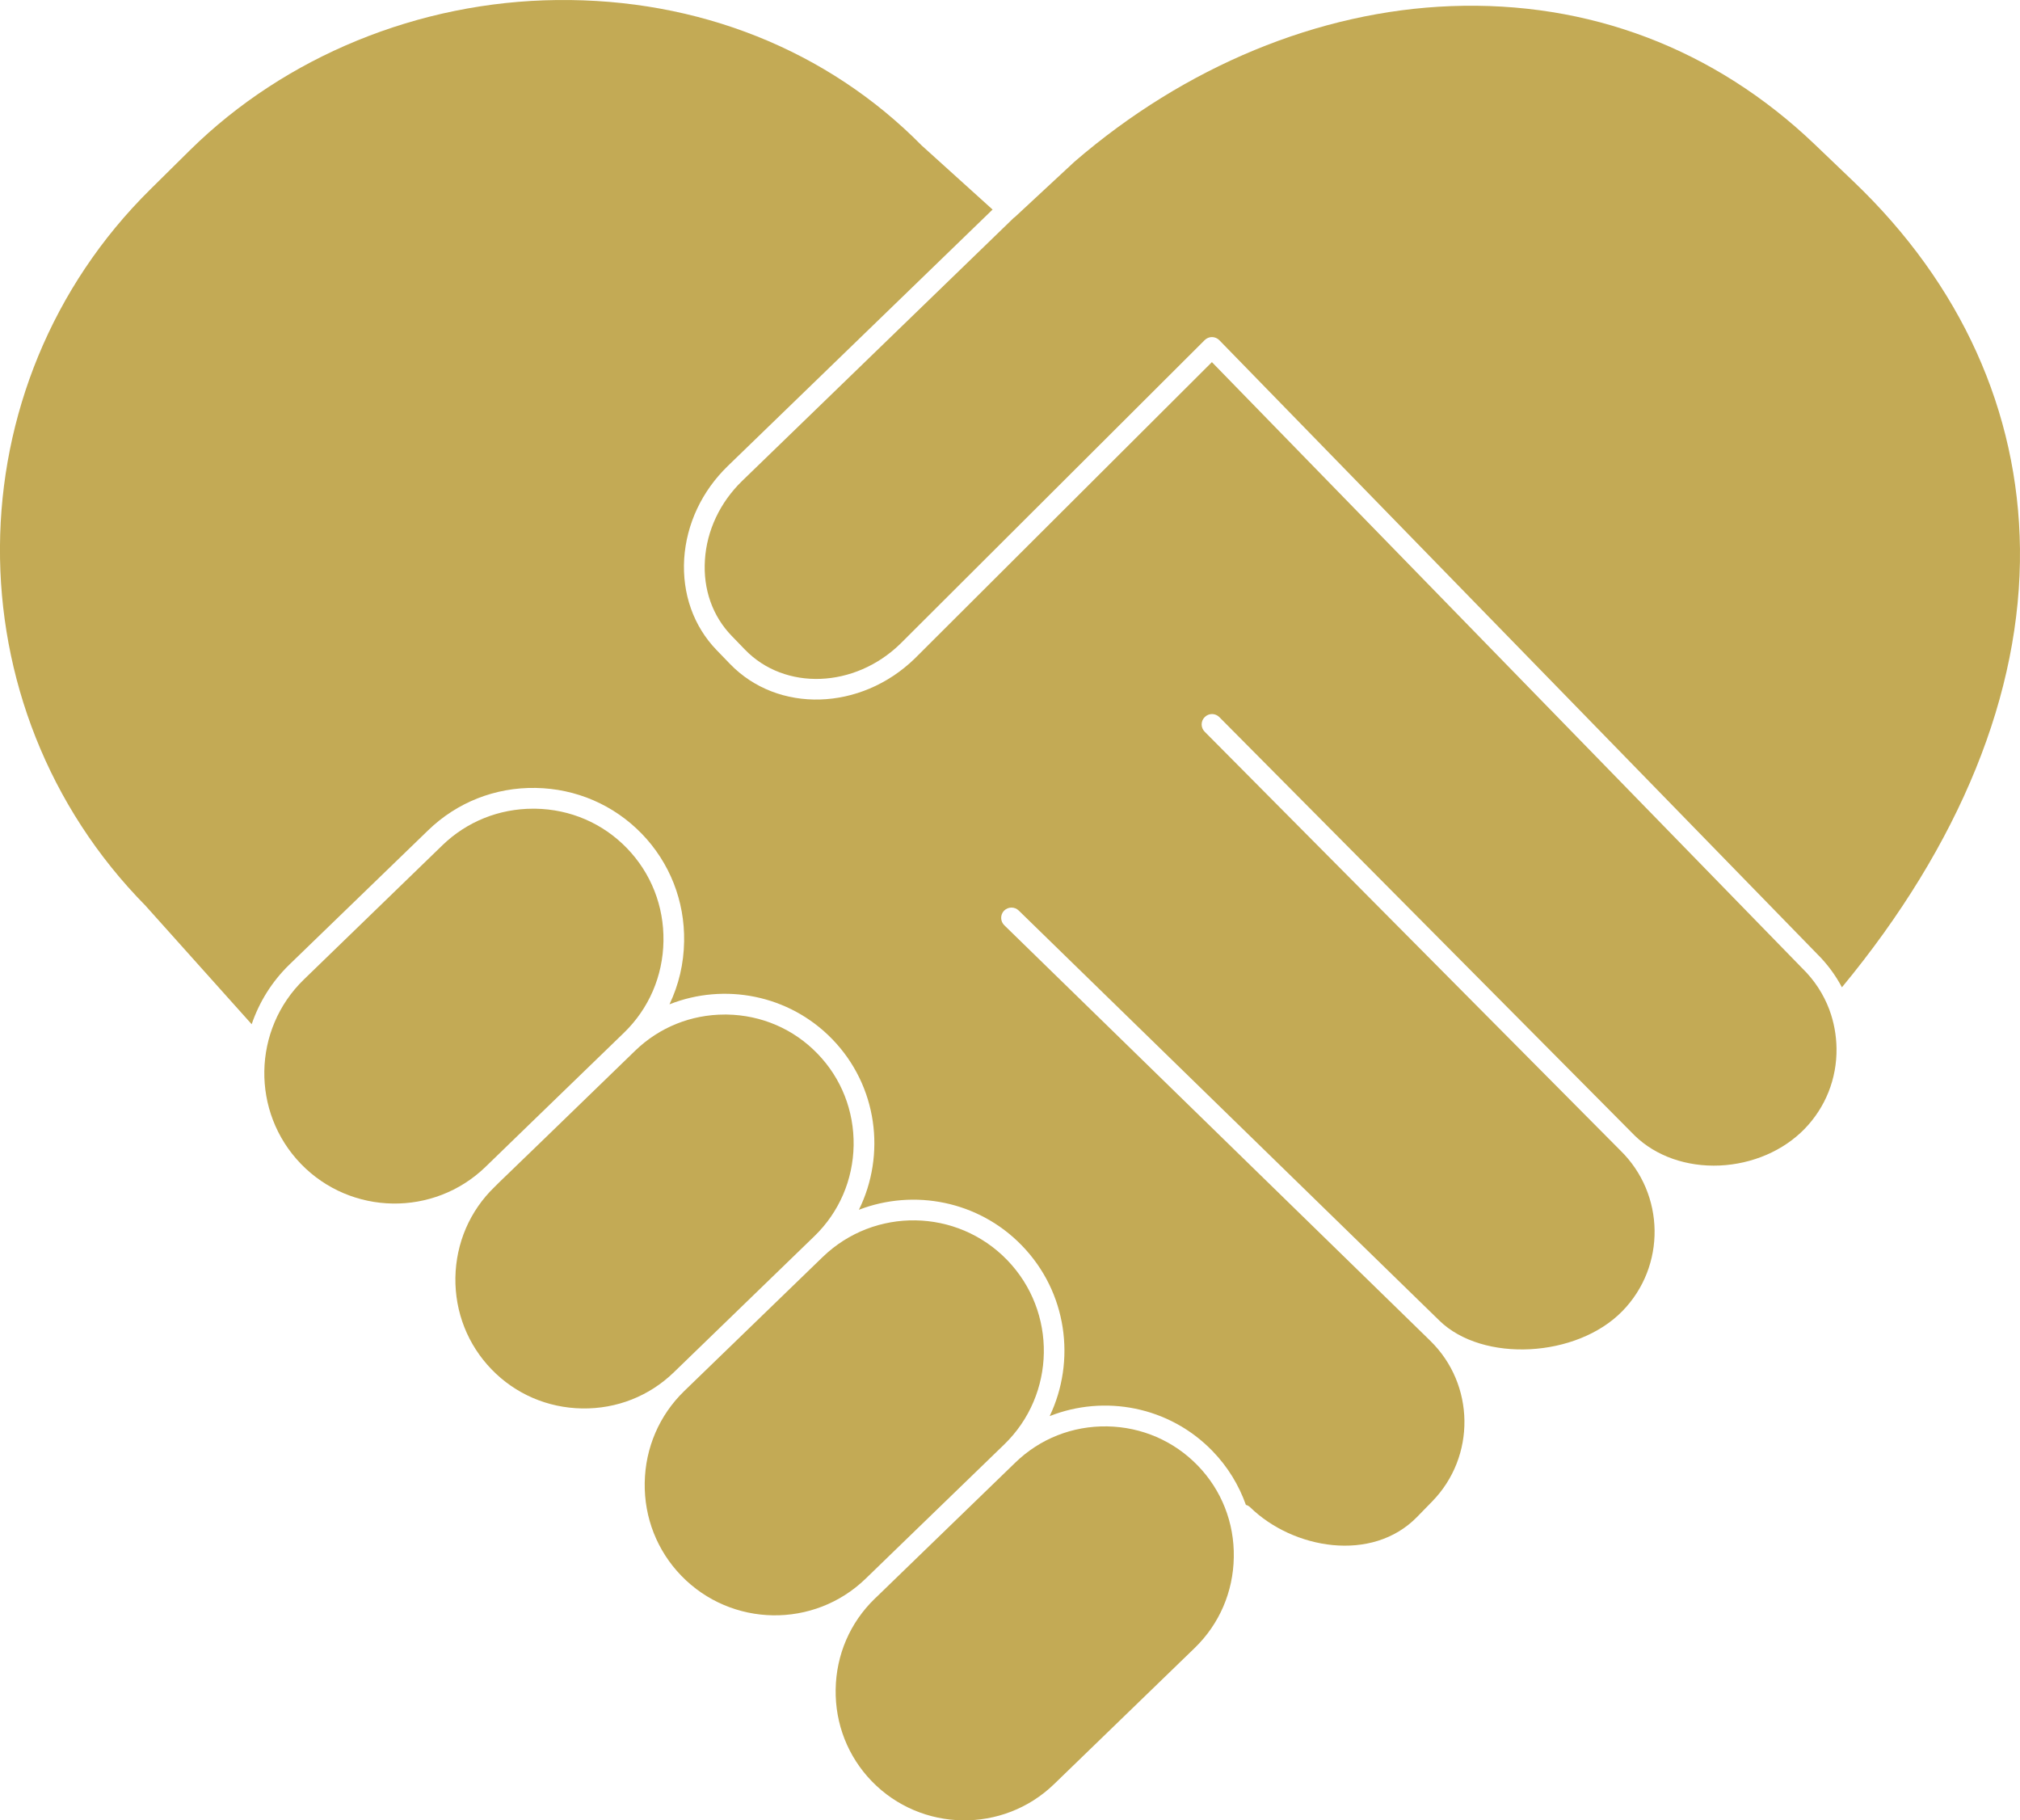
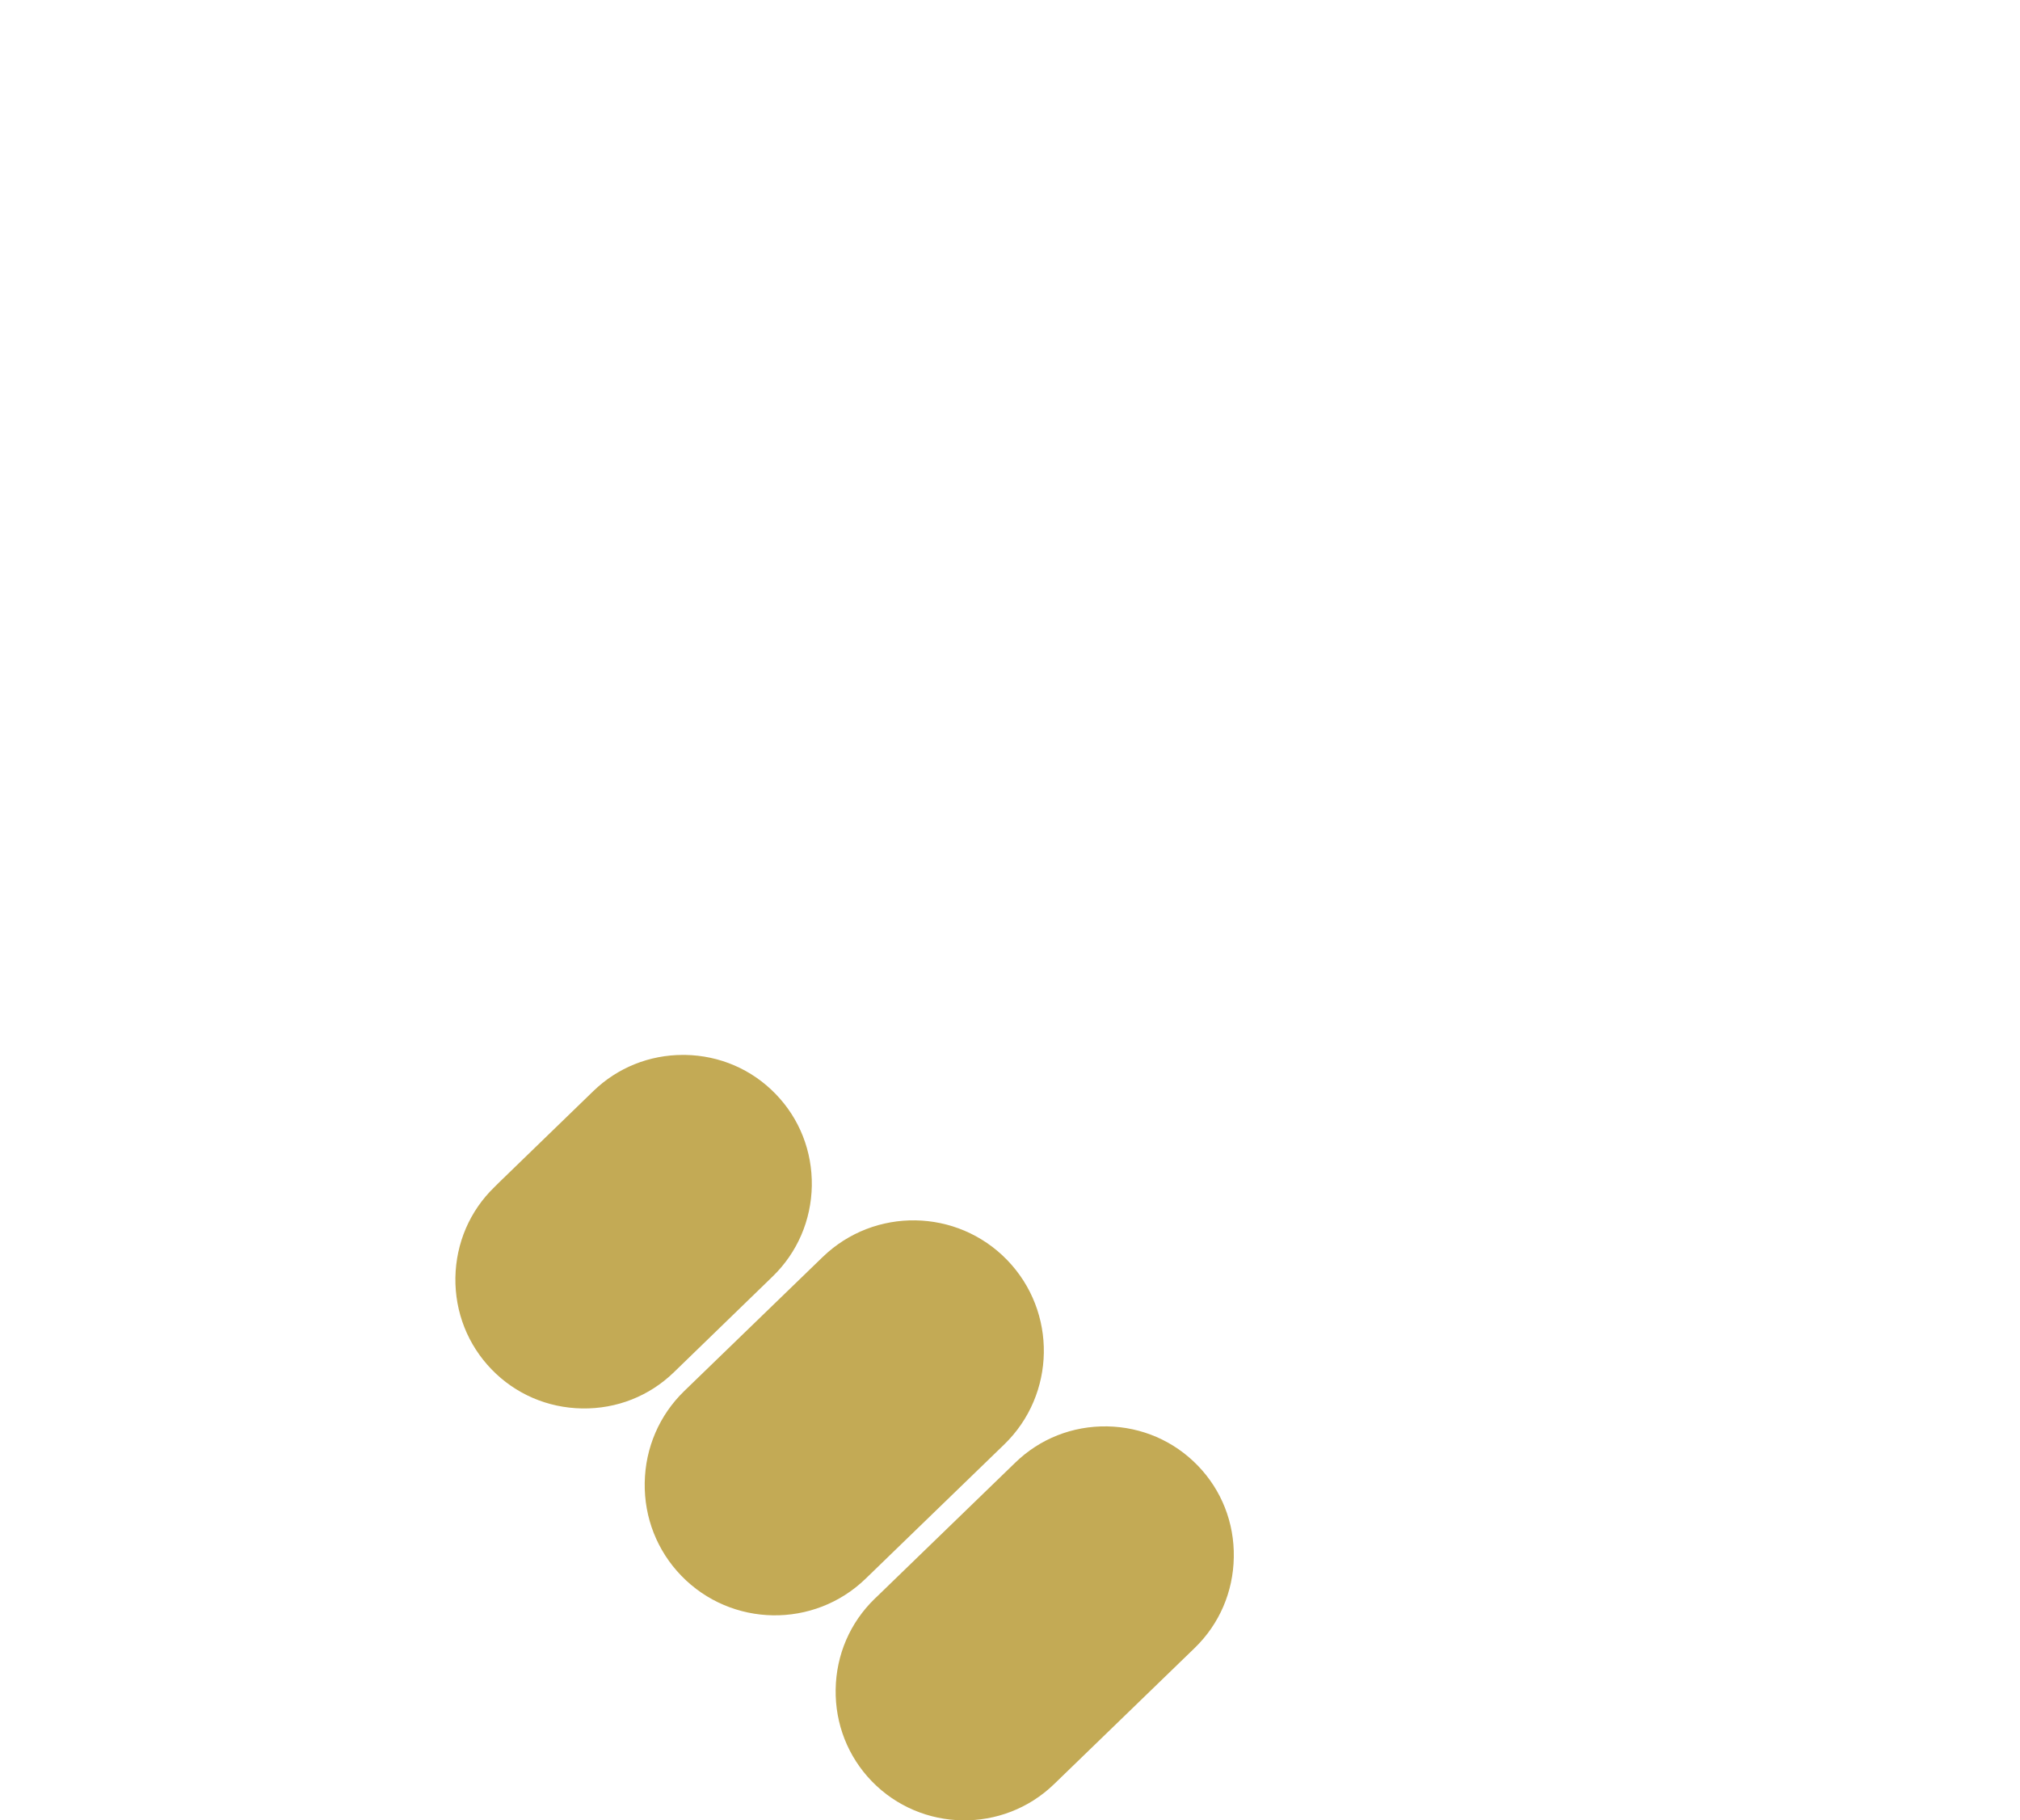
<svg xmlns="http://www.w3.org/2000/svg" version="1.1" id="Ebene_1" x="0px" y="0px" viewBox="0 0 571.05 514.5" style="enable-background:new 0 0 571.05 514.5;" xml:space="preserve">
  <style type="text/css">
	.st0{fill-rule:evenodd;clip-rule:evenodd;fill:#FFFFFF;}
	.st1{fill-rule:evenodd;clip-rule:evenodd;fill:#1E5064;}
	.st2{fill:#FFFFFF;}
	.st3{fill:#C3AA55;}
	.st4{fill-rule:evenodd;clip-rule:evenodd;fill:#507DA0;}
	.st5{fill:#AFA596;}
	.st6{fill:#1E5064;}
	.st7{fill:#507DA0;}
</style>
  <g>
-     <path id="XMLID_7_" class="st3" d="M410.16,1.73c38.99-1.48,74.55,12.03,102.83,39.05l11.09,10.61   c30.27,28.93,46.5,64.79,46.96,103.68c0.45,40.79-16.92,83.59-50.33,123.98c-1.8-3.4-4.14-6.6-7.03-9.45L344.72,96.17   c-0.55-0.57-1.31-0.89-2.08-0.9c-0.78-0.01-1.53,0.31-2.09,0.87l-86.08,85.87c-12.93,12.53-32.6,13.24-43.87,1.6l-3.78-3.91   c-5.39-5.57-8.08-13.17-7.54-21.42c0.52-8.37,4.29-16.31,10.55-22.38l76.76-74.33c0.1-0.07,0.22-0.15,0.32-0.23l16.86-15.65   C335,18.77,372.78,3.15,410.16,1.73z" />
-     <path id="XMLID_6_" class="st3" d="M157.45,0.01c39.92-0.47,76.49,14.14,103.08,41.08c0.06,0.04,0.09,0.09,0.13,0.12l19.94,18.02   l-74.84,72.47c-7.32,7.08-11.7,16.39-12.34,26.2c-0.61,9.91,2.64,19.11,9.2,25.88l3.76,3.89c13.52,13.97,36.91,13.3,52.19-1.51   l84.03-83.81l166.92,171.35c3.43,3.34,6,7.32,7.64,11.68c0,0.03,0.03,0.07,0.03,0.1c1.26,3.42,1.93,7.06,1.99,10.81   c0.12,8.6-3.11,16.71-9.08,22.83c-5.97,6.12-14.69,9.88-23.95,10.3c-9.32,0.41-18.05-2.66-23.99-8.43l-117.45-118.3   c-1.15-1.16-2.99-1.16-4.14-0.01c-1.15,1.13-1.16,2.98-0.01,4.13l117.51,118.35c12.67,12.37,12.95,32.74,0.57,45.41   c-12.89,13.22-39.49,14.61-51.72,2.69L287.99,257.35c-1.15-1.13-2.99-1.1-4.14,0.04c-1.12,1.15-1.09,3.01,0.07,4.13l118.91,115.96   c0.01,0.01,0.01,0.01,0.01,0.01l1.48,1.45c12.67,12.35,12.93,32.73,0.58,45.4l-4.29,4.4c-12.75,13.06-35.08,9.07-47.16-2.7   c-0.35-0.35-0.78-0.58-1.24-0.71c-1.96-5.52-5.09-10.73-9.43-15.2c-12.27-12.67-30.59-16-46.04-9.88   c7.48-15.67,4.94-35.01-7.83-48.19c-12.28-12.69-30.58-16.1-46.1-10.13c7.69-15.59,5.26-35.02-7.51-48.2   c-12.27-12.66-30.59-15.99-46.04-9.87c2.62-5.48,4.05-11.51,4.14-17.79c0.19-11.45-4.07-22.25-11.97-30.42   c-7.91-8.15-18.57-12.76-30.01-12.95s-22.25,4.08-30.4,11.99l-39.17,37.9c-5.03,4.87-8.59,10.7-10.7,16.9l-29.84-33.31   c-0.03-0.06-0.06-0.09-0.1-0.12c-55.47-56.21-54.89-147.11,1.34-202.59l11.16-11.03C80.62,15.91,118.42,0.43,157.45,0.01z" />
    <path id="XMLID_5_" class="st3" d="M312.98,403.15c9.77,0.17,18.86,4.1,25.61,11.06c6.74,6.95,10.38,16.17,10.2,25.94   c-0.15,9.75-4.07,18.86-11.03,25.61L298,504.25c-14.43,13.98-37.57,13.62-51.56-0.81c-6.74-6.98-10.36-16.19-10.2-25.96   c0.15-9.77,4.07-18.86,11.03-25.61l1.54-1.47v-0.01l14.4-13.95l23.82-23.06C294,406.63,303.17,403,312.98,403.15z" />
    <path id="XMLID_4_" class="st3" d="M232.56,355.29c14.62-14.15,38-13.78,52.16,0.84c14.15,14.61,13.78,38-0.84,52.14l-24.75,23.96   l-14.4,13.95c-14.59,14.15-38,13.78-52.14-0.83c-6.82-7.06-10.49-16.38-10.33-26.25c0.16-9.9,4.13-19.1,11.16-25.93L232.56,355.29z   " />
-     <path id="XMLID_3_" class="st3" d="M190.5,387.86c-6.95,6.74-16.16,10.38-25.94,10.22c-9.75-0.16-18.86-4.08-25.59-11.04   c-6.74-6.96-10.38-16.19-10.23-25.94c0.17-9.77,4.08-18.88,11.06-25.61l1.51-1.5l11.82-11.41l26.43-25.61   c6.82-6.6,15.8-10.22,25.33-10.22c0.2,0,0.39,0,0.61,0c9.77,0.16,18.86,4.08,25.59,11.04c6.76,6.96,10.38,16.19,10.23,25.96   c-0.17,9.75-4.1,18.85-11.04,25.59L190.5,387.86z" />
-     <path id="XMLID_1_" class="st3" d="M151.32,228.57c9.9,0.15,19.08,4.11,25.91,11.16c6.82,7.05,10.49,16.36,10.33,26.26   c-0.15,9.87-4.11,19.07-11.16,25.9l-27.35,26.48l-11.8,11.44c-14.62,14.14-38.02,13.76-52.17-0.84   c-14.14-14.61-13.76-38.02,0.86-52.16l39.14-37.92c6.9-6.67,15.99-10.32,25.64-10.32C150.91,228.57,151.12,228.57,151.32,228.57z" />
+     <path id="XMLID_3_" class="st3" d="M190.5,387.86c-6.95,6.74-16.16,10.38-25.94,10.22c-9.75-0.16-18.86-4.08-25.59-11.04   c-6.74-6.96-10.38-16.19-10.23-25.94c0.17-9.77,4.08-18.88,11.06-25.61l1.51-1.5l26.43-25.61   c6.82-6.6,15.8-10.22,25.33-10.22c0.2,0,0.39,0,0.61,0c9.77,0.16,18.86,4.08,25.59,11.04c6.76,6.96,10.38,16.19,10.23,25.96   c-0.17,9.75-4.1,18.85-11.04,25.59L190.5,387.86z" />
  </g>
</svg>